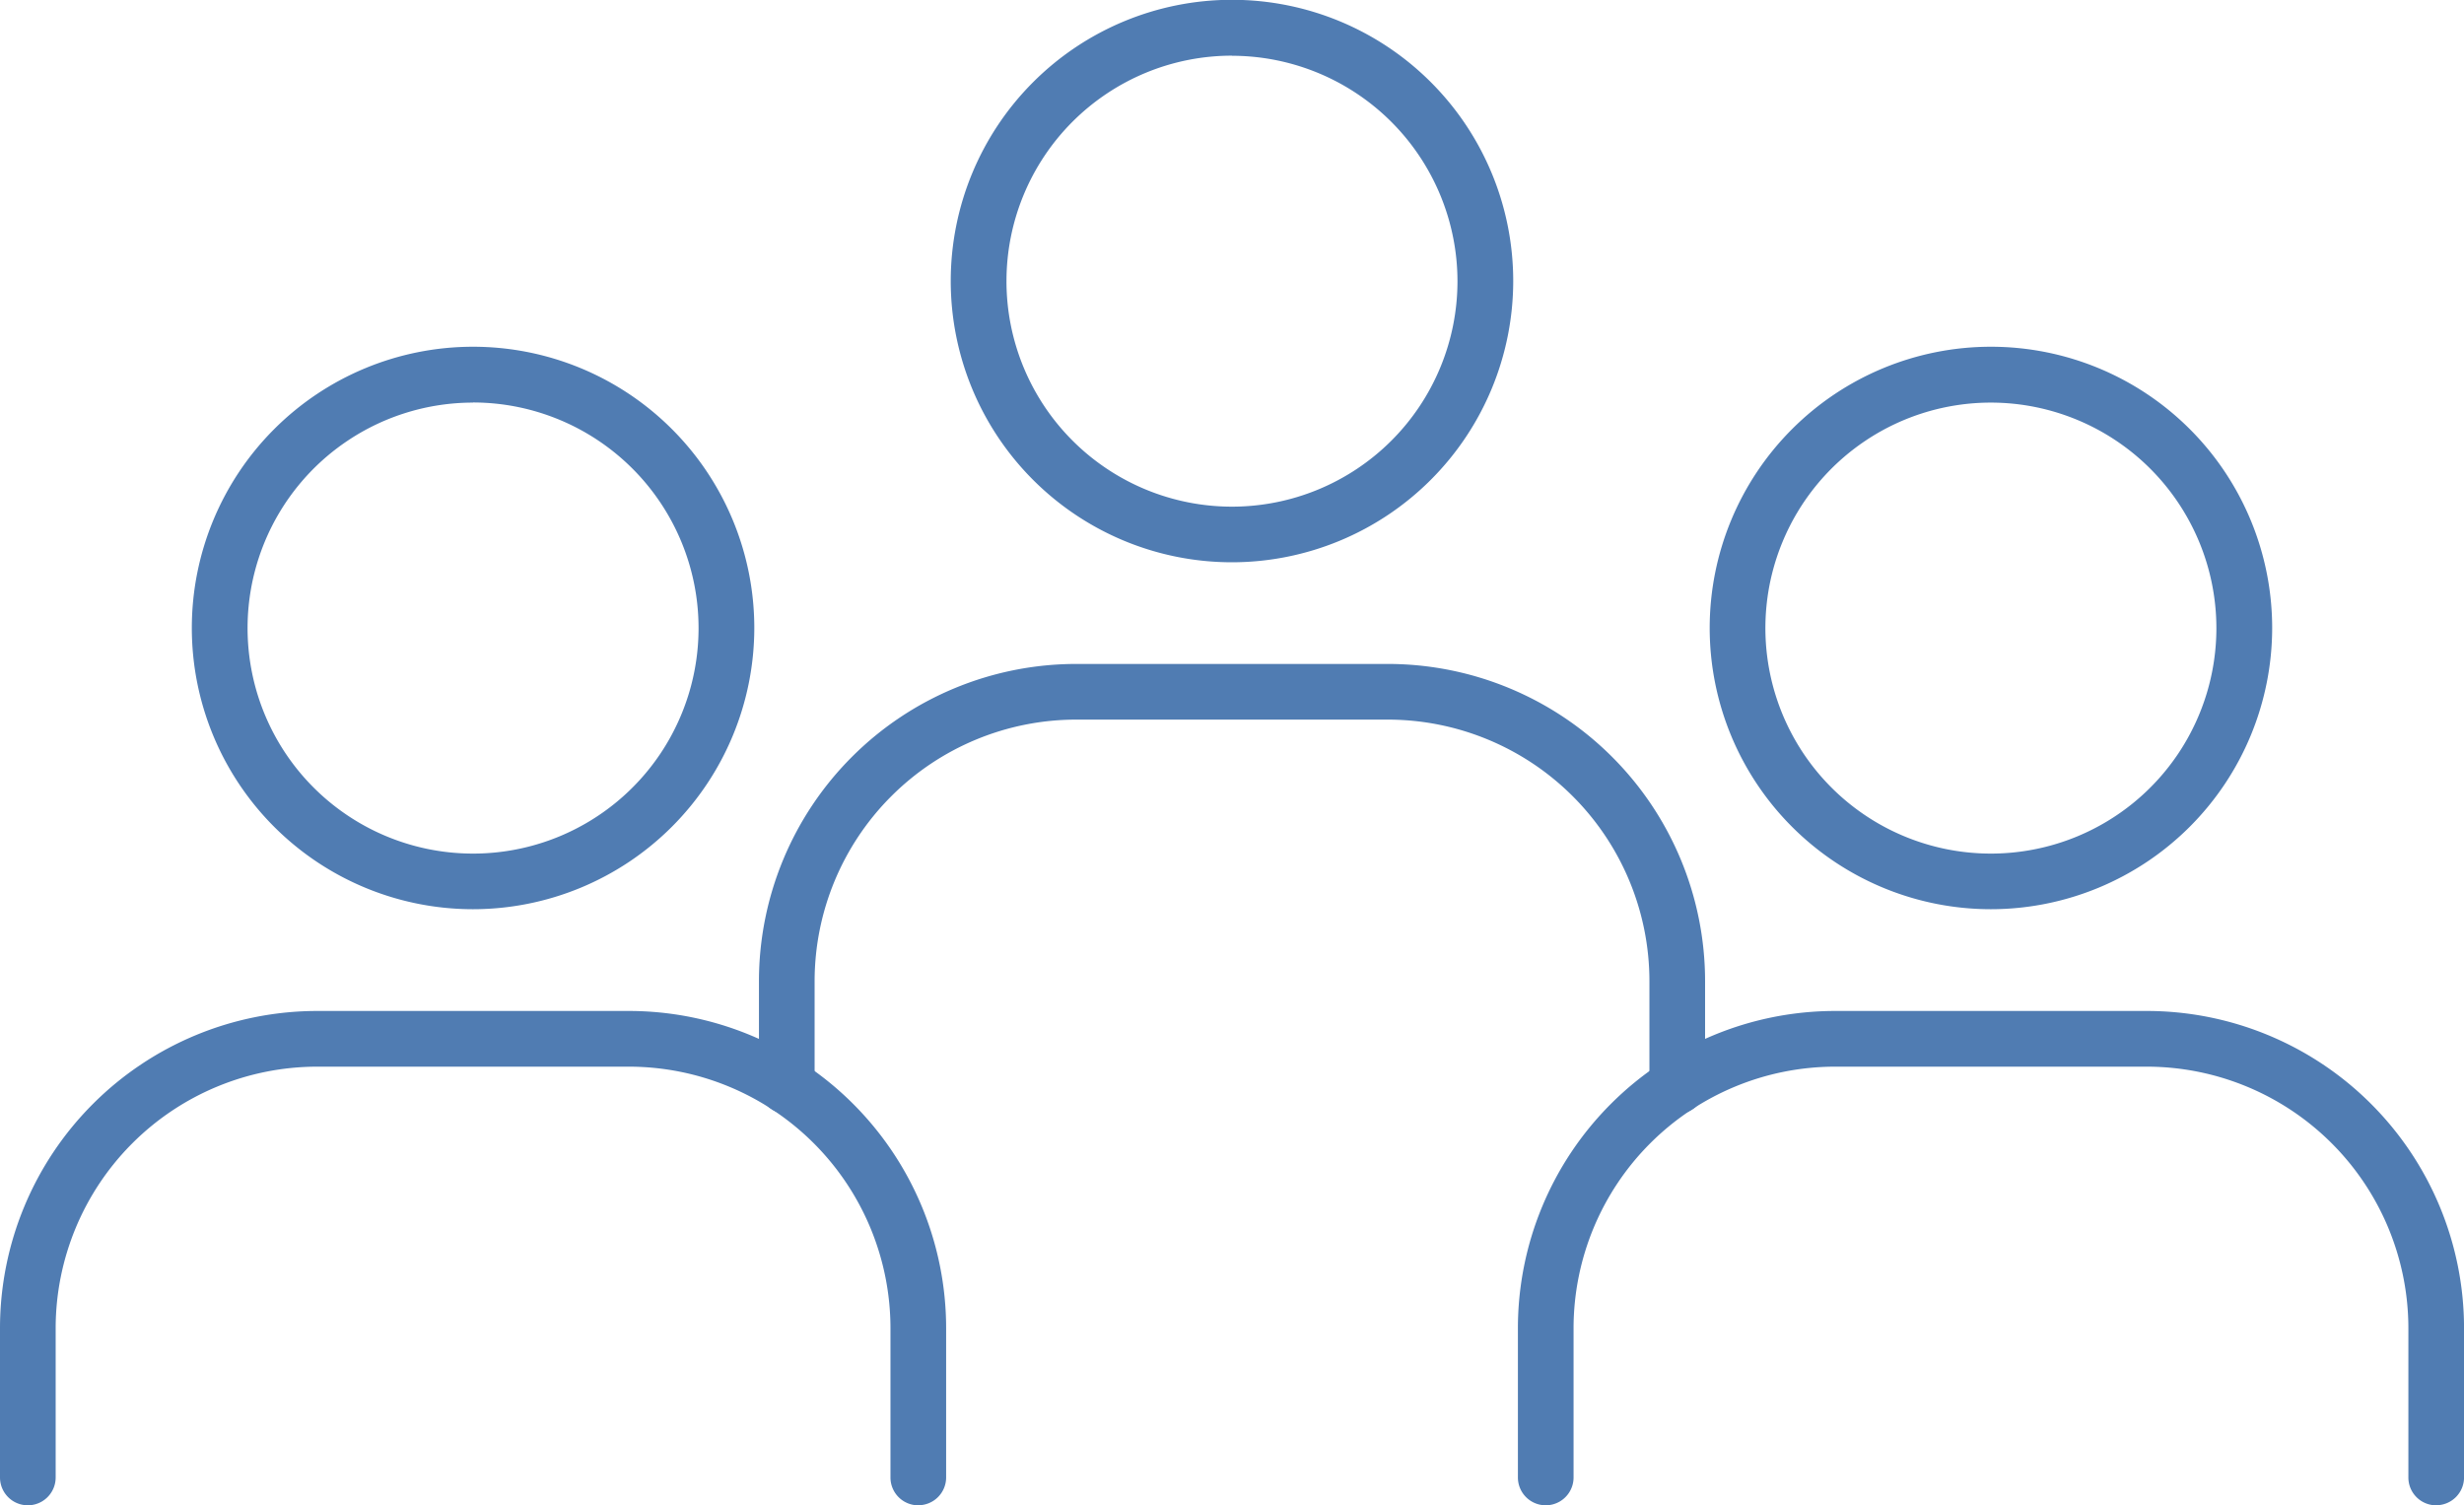
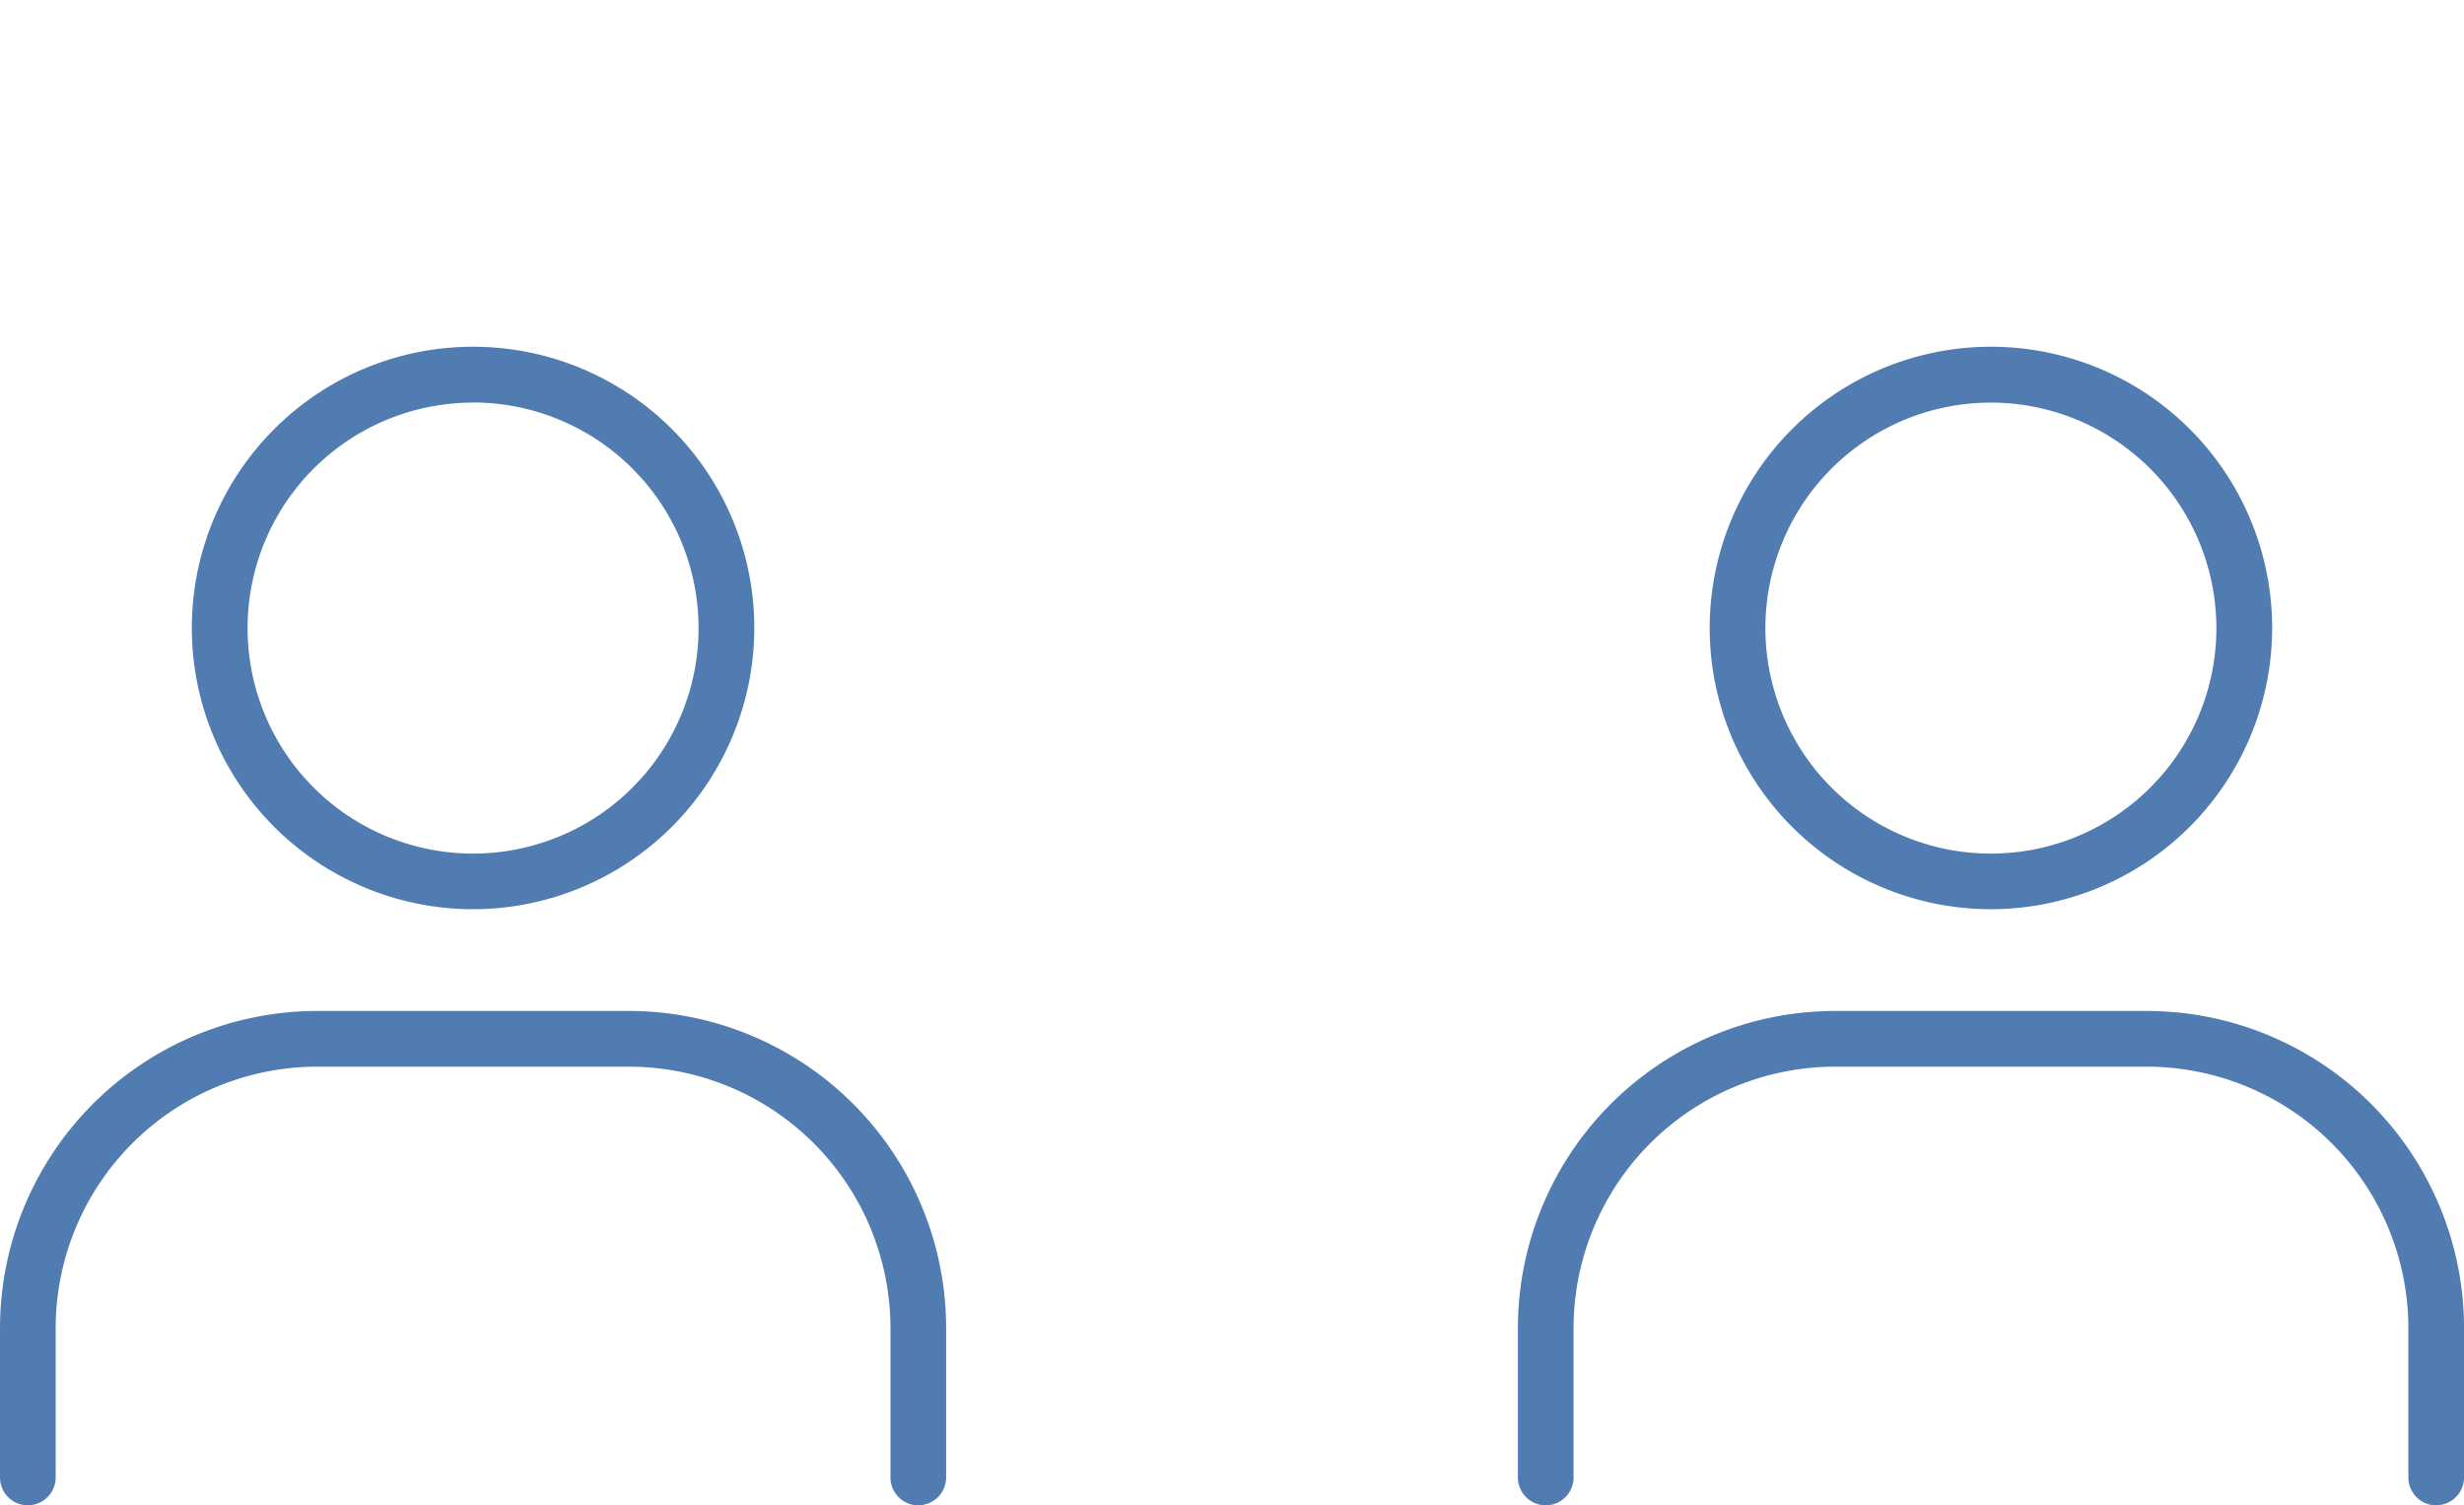
<svg xmlns="http://www.w3.org/2000/svg" id="Group_225" data-name="Group 225" width="63.081" height="38.537" viewBox="0 0 63.081 38.537">
  <defs>
    <clipPath id="clip-path">
      <rect id="Rectangle_362" data-name="Rectangle 362" width="63.081" height="38.537" fill="none" />
    </clipPath>
  </defs>
  <g id="Group_224" data-name="Group 224" transform="translate(0 0)" clip-path="url(#clip-path)">
    <path id="Path_489" data-name="Path 489" d="M17.544,33.1a7.2,7.2,0,1,1,7.2-7.2,7.206,7.206,0,0,1-7.2,7.2m0-12.97A5.773,5.773,0,1,0,23.317,25.9a5.779,5.779,0,0,0-5.772-5.773" transform="translate(-5.433 -9.823)" fill="#507cb2" />
    <path id="Path_490" data-name="Path 490" d="M23.509,67.156a.712.712,0,0,1-.712-.712V62.616a6.7,6.7,0,0,0-6.691-6.69H8.116a6.7,6.7,0,0,0-6.691,6.69v3.827a.712.712,0,0,1-1.425,0V62.616A8.125,8.125,0,0,1,8.116,54.5h7.99a8.125,8.125,0,0,1,8.116,8.115v3.827a.712.712,0,0,1-.712.712" transform="translate(0 -28.618)" fill="#507cb2" />
    <path id="Path_491" data-name="Path 491" d="M99.371,33.1a7.2,7.2,0,1,1,7.2-7.2,7.206,7.206,0,0,1-7.2,7.2m0-12.97a5.773,5.773,0,1,0,5.772,5.773,5.779,5.779,0,0,0-5.772-5.773" transform="translate(-48.401 -9.823)" fill="#507cb2" />
    <path id="Path_492" data-name="Path 492" d="M105.337,67.156a.712.712,0,0,1-.712-.712V62.616a6.7,6.7,0,0,0-6.691-6.69h-7.99a6.7,6.7,0,0,0-6.691,6.69v3.827a.712.712,0,0,1-1.425,0V62.616A8.125,8.125,0,0,1,89.944,54.5h7.99a8.125,8.125,0,0,1,8.116,8.115v3.827a.712.712,0,0,1-.712.712" transform="translate(-42.968 -28.618)" fill="#507cb2" />
-     <path id="Path_493" data-name="Path 493" d="M58.456,14.395a7.2,7.2,0,1,1,7.2-7.2,7.206,7.206,0,0,1-7.2,7.2m0-12.97A5.773,5.773,0,1,0,64.229,7.2a5.779,5.779,0,0,0-5.772-5.772" transform="translate(-26.916 0)" fill="#507cb2" />
-     <path id="Path_494" data-name="Path 494" d="M41.625,47.308a.712.712,0,0,1-.712-.712V43.908a8.125,8.125,0,0,1,8.115-8.116h7.991a8.125,8.125,0,0,1,8.116,8.116V46.6a.712.712,0,0,1-1.425,0V43.908a6.7,6.7,0,0,0-6.691-6.691H49.028a6.7,6.7,0,0,0-6.69,6.691V46.6a.712.712,0,0,1-.712.712" transform="translate(-21.483 -18.794)" fill="#507cb2" />
  </g>
</svg>